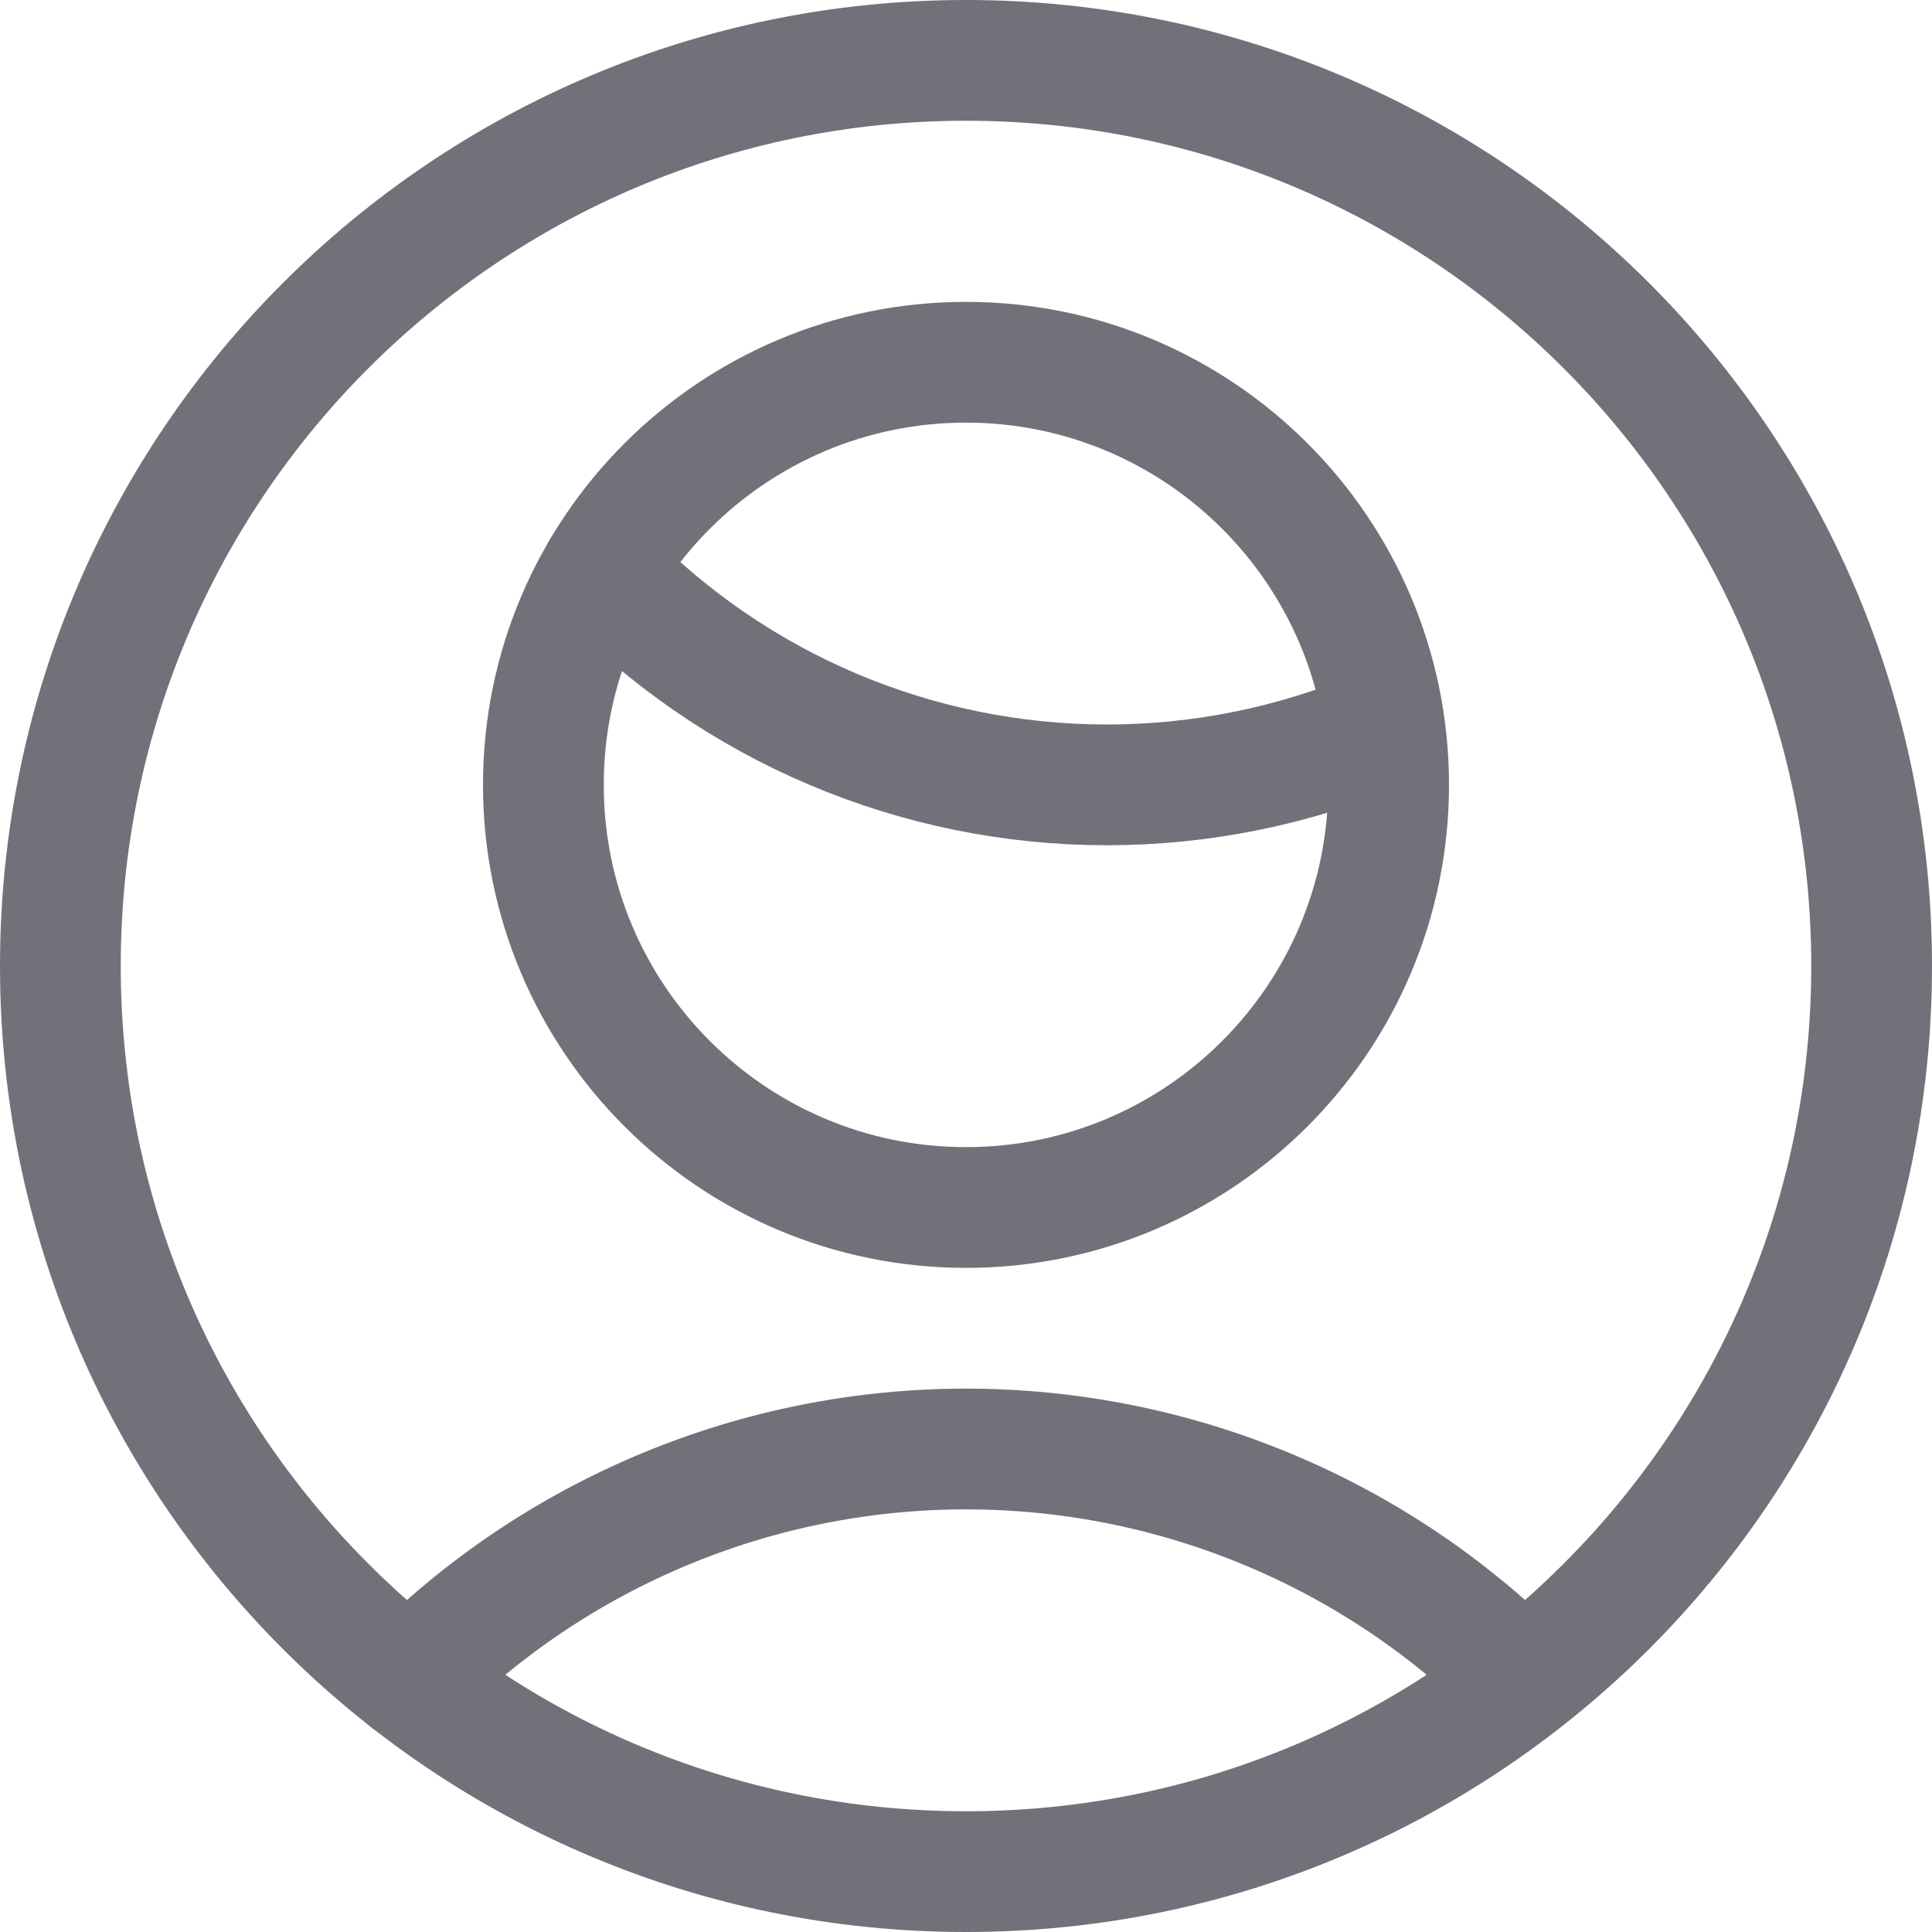
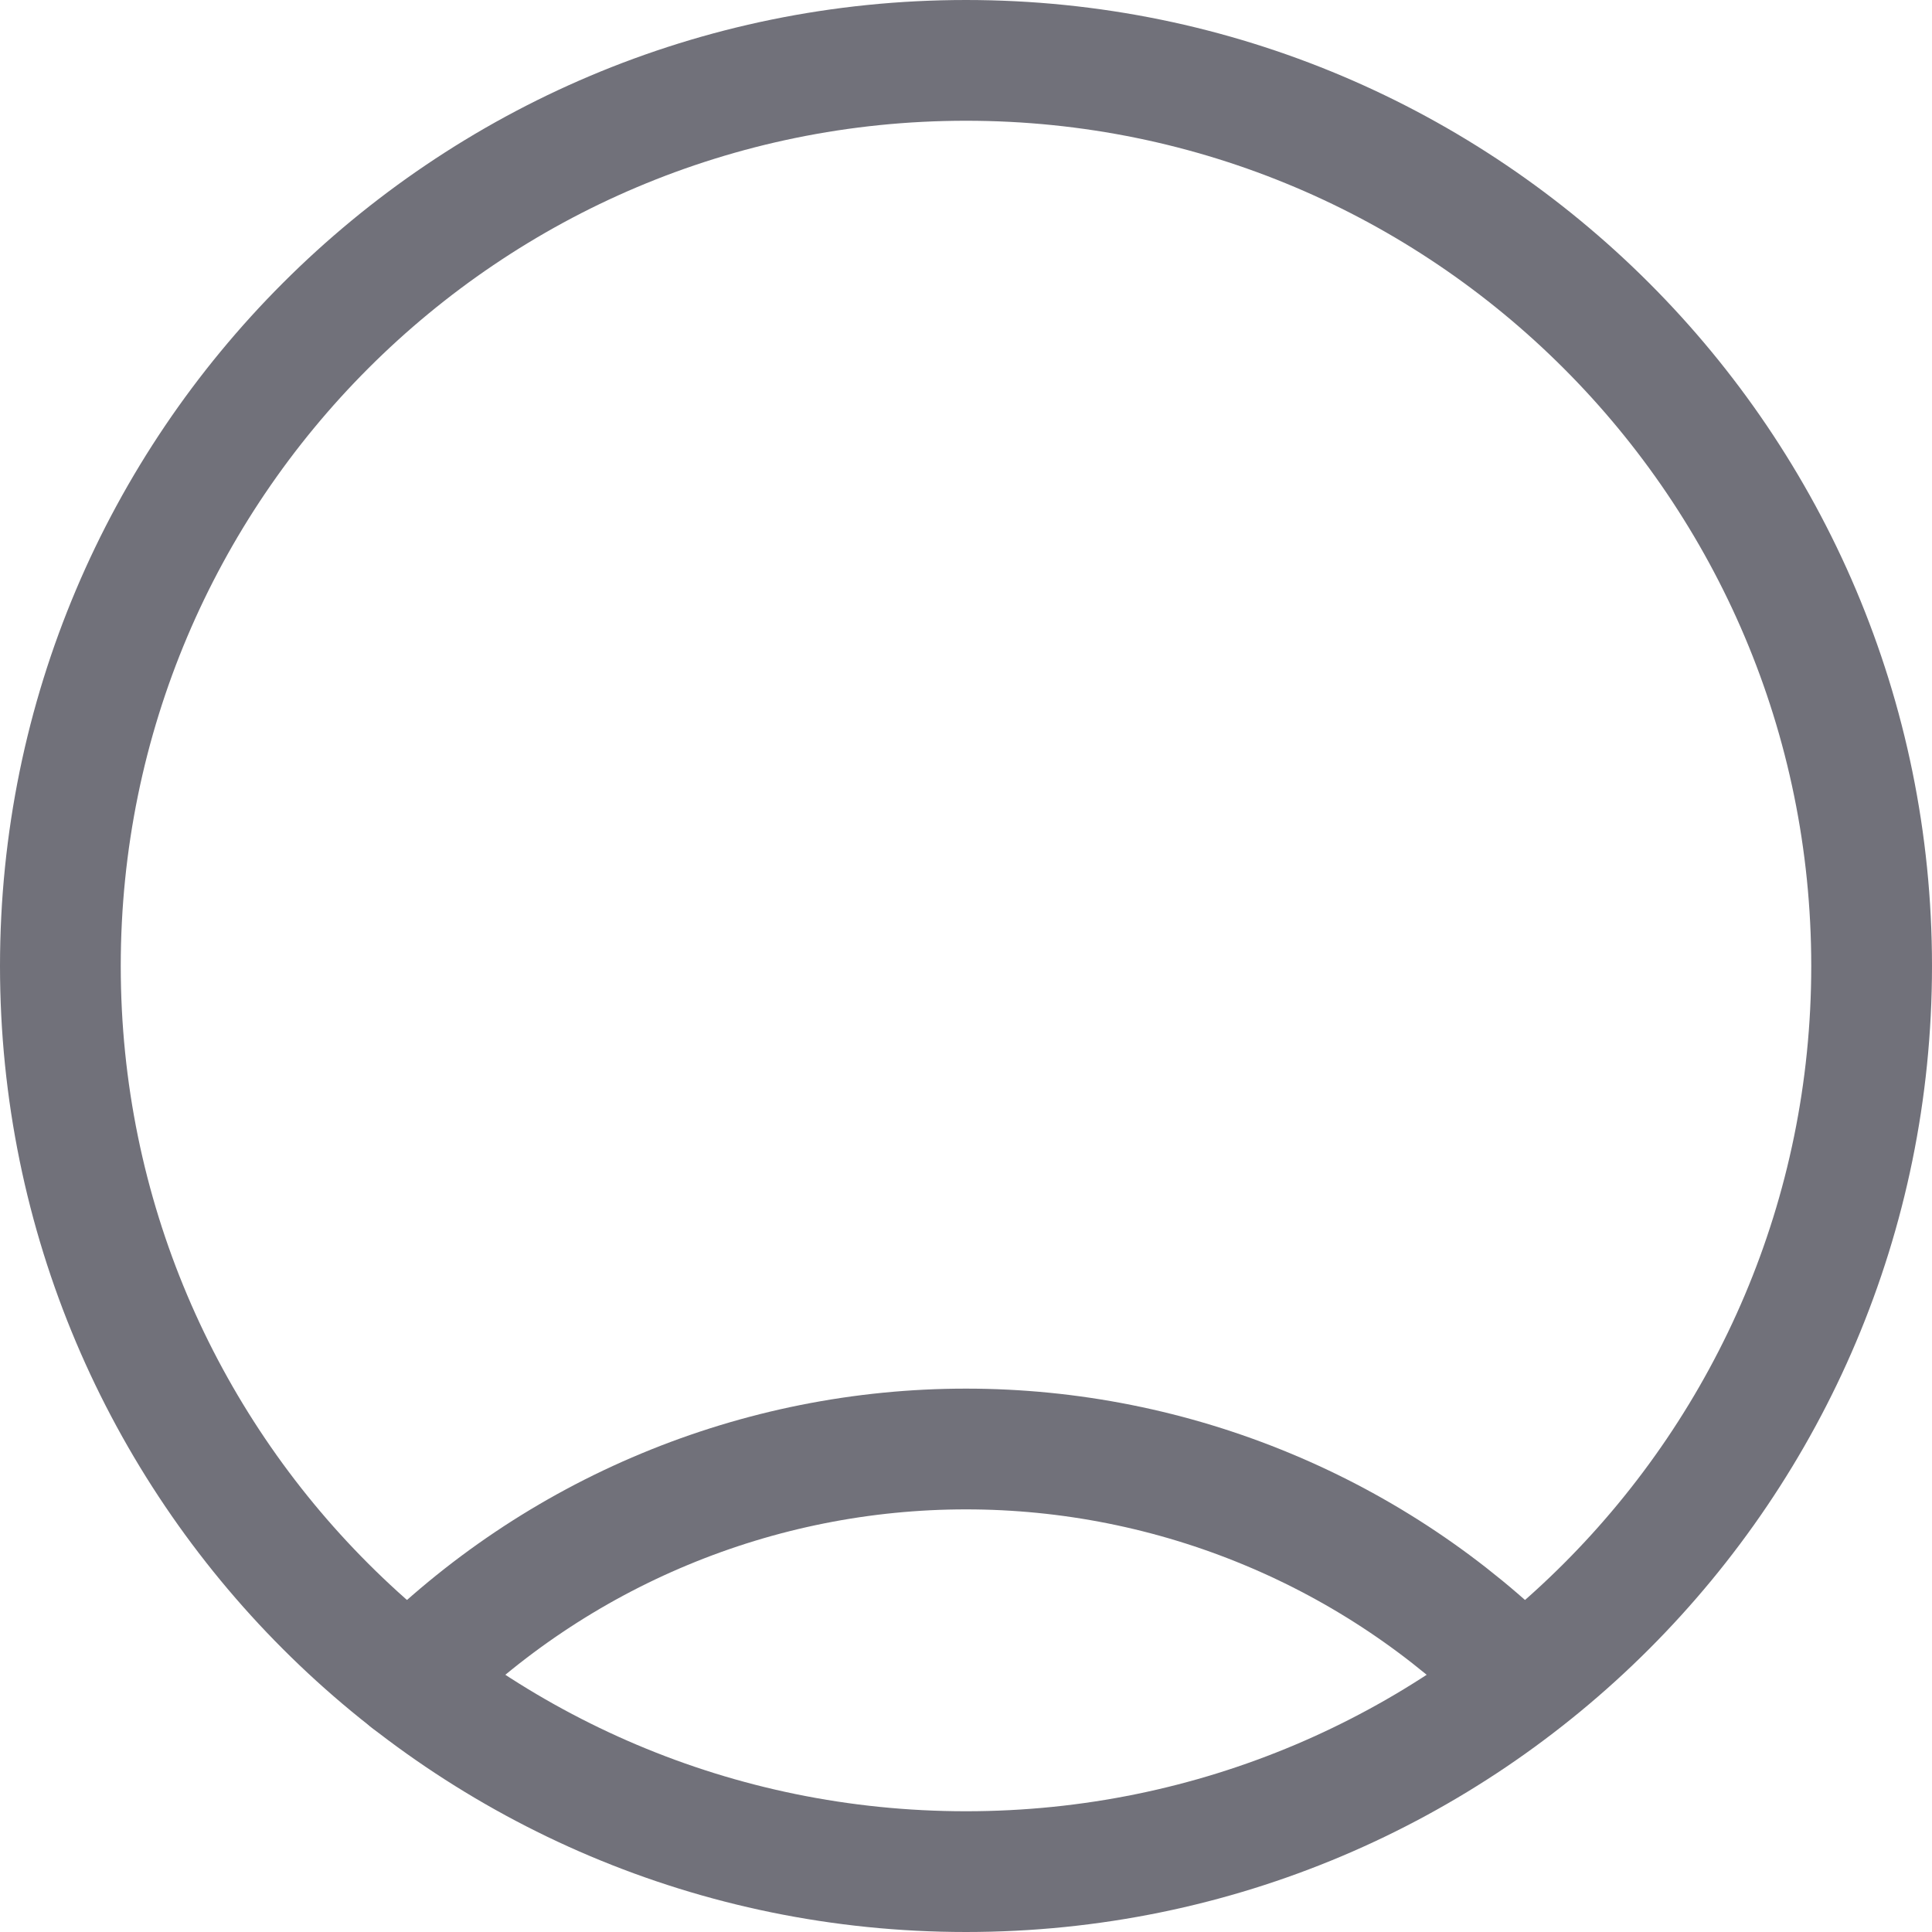
<svg xmlns="http://www.w3.org/2000/svg" width="800px" height="800px" viewBox="0 0 24 24" fill="none">
-   <path d="M12 15C14.899 15 17.25 12.649 17.25 9.75C17.25 6.851 14.899 4.5 12 4.5C9.101 4.5 6.75 6.851 6.75 9.75C6.75 12.649 9.101 15 12 15Z" stroke="#71717A" stroke-width="1.5" stroke-linecap="round" stroke-linejoin="round" />
  <path d="M12 23.25C18.213 23.25 23.25 18.213 23.25 12C23.25 5.787 18.213 0.75 12 0.75C5.787 0.75 0.75 5.787 0.75 12C0.75 18.213 5.787 23.25 12 23.25Z" stroke="#71717A" stroke-width="1.5" stroke-linecap="round" stroke-linejoin="round" />
-   <path d="M7.476 7.084C8.289 7.927 9.263 8.598 10.341 9.056C11.419 9.514 12.579 9.75 13.75 9.75C14.915 9.75 16.068 9.517 17.141 9.065" stroke="#71717A" stroke-width="1.5" stroke-linecap="round" stroke-linejoin="round" />
  <path d="M5.087 20.876C5.993 19.965 7.07 19.241 8.256 18.748C9.443 18.254 10.715 18 12 18C13.285 18 14.557 18.254 15.744 18.748C16.921 19.237 17.99 19.953 18.892 20.855" stroke="#71717A" stroke-width="1.5" stroke-linecap="round" stroke-linejoin="round" />
</svg>